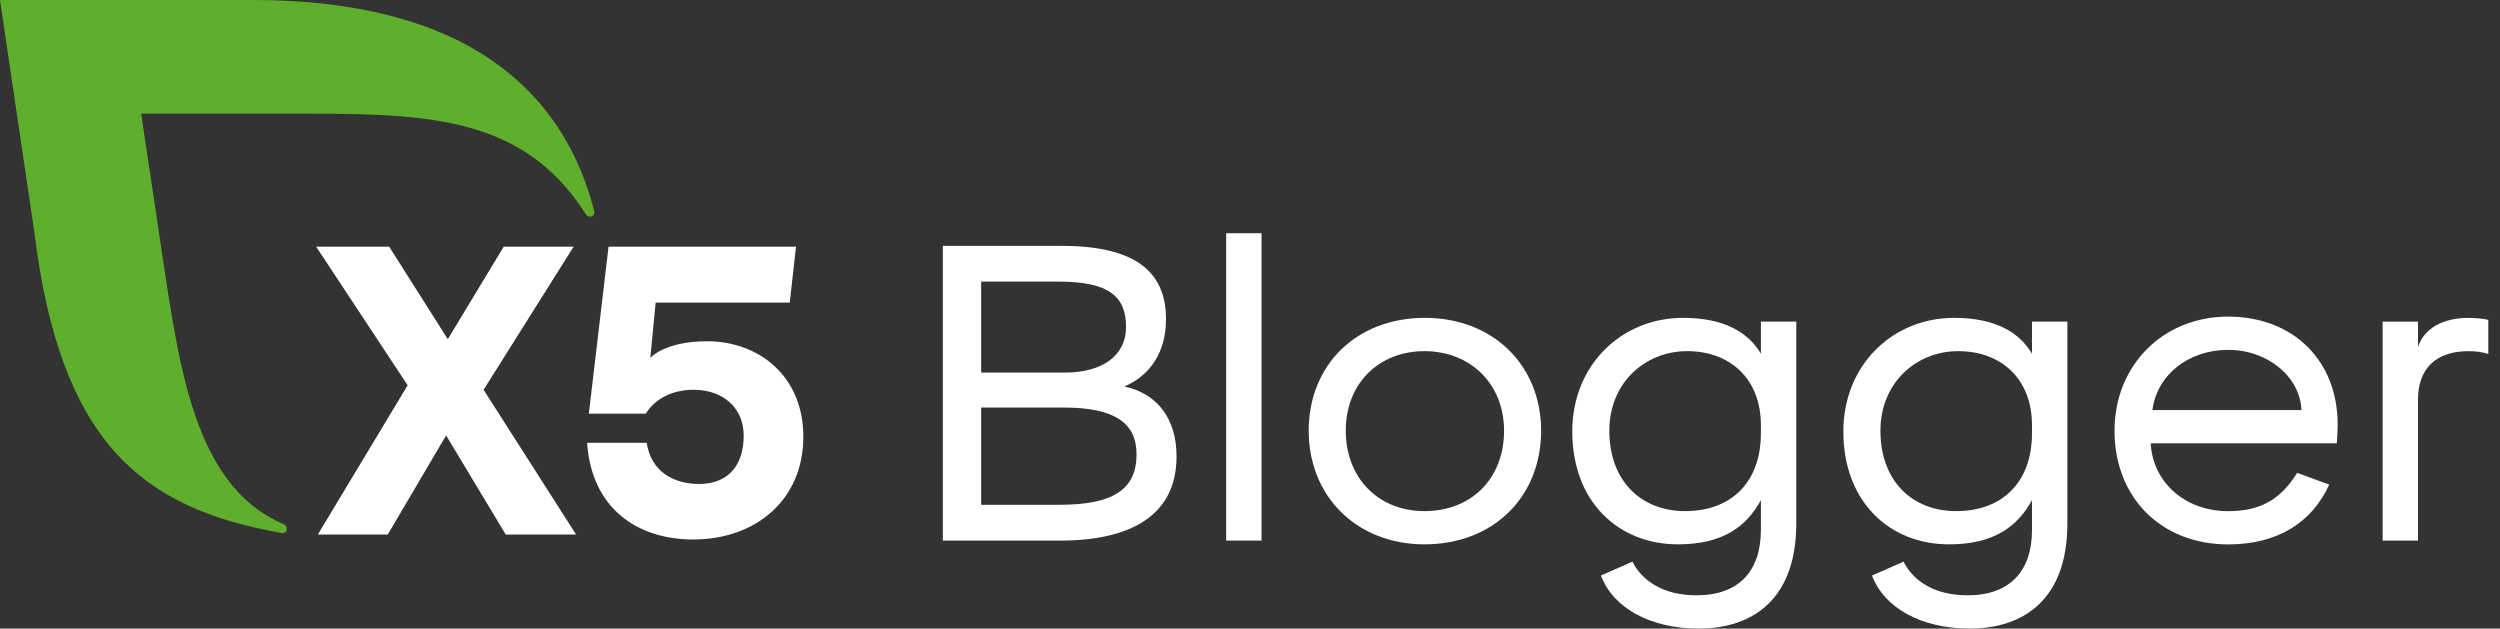
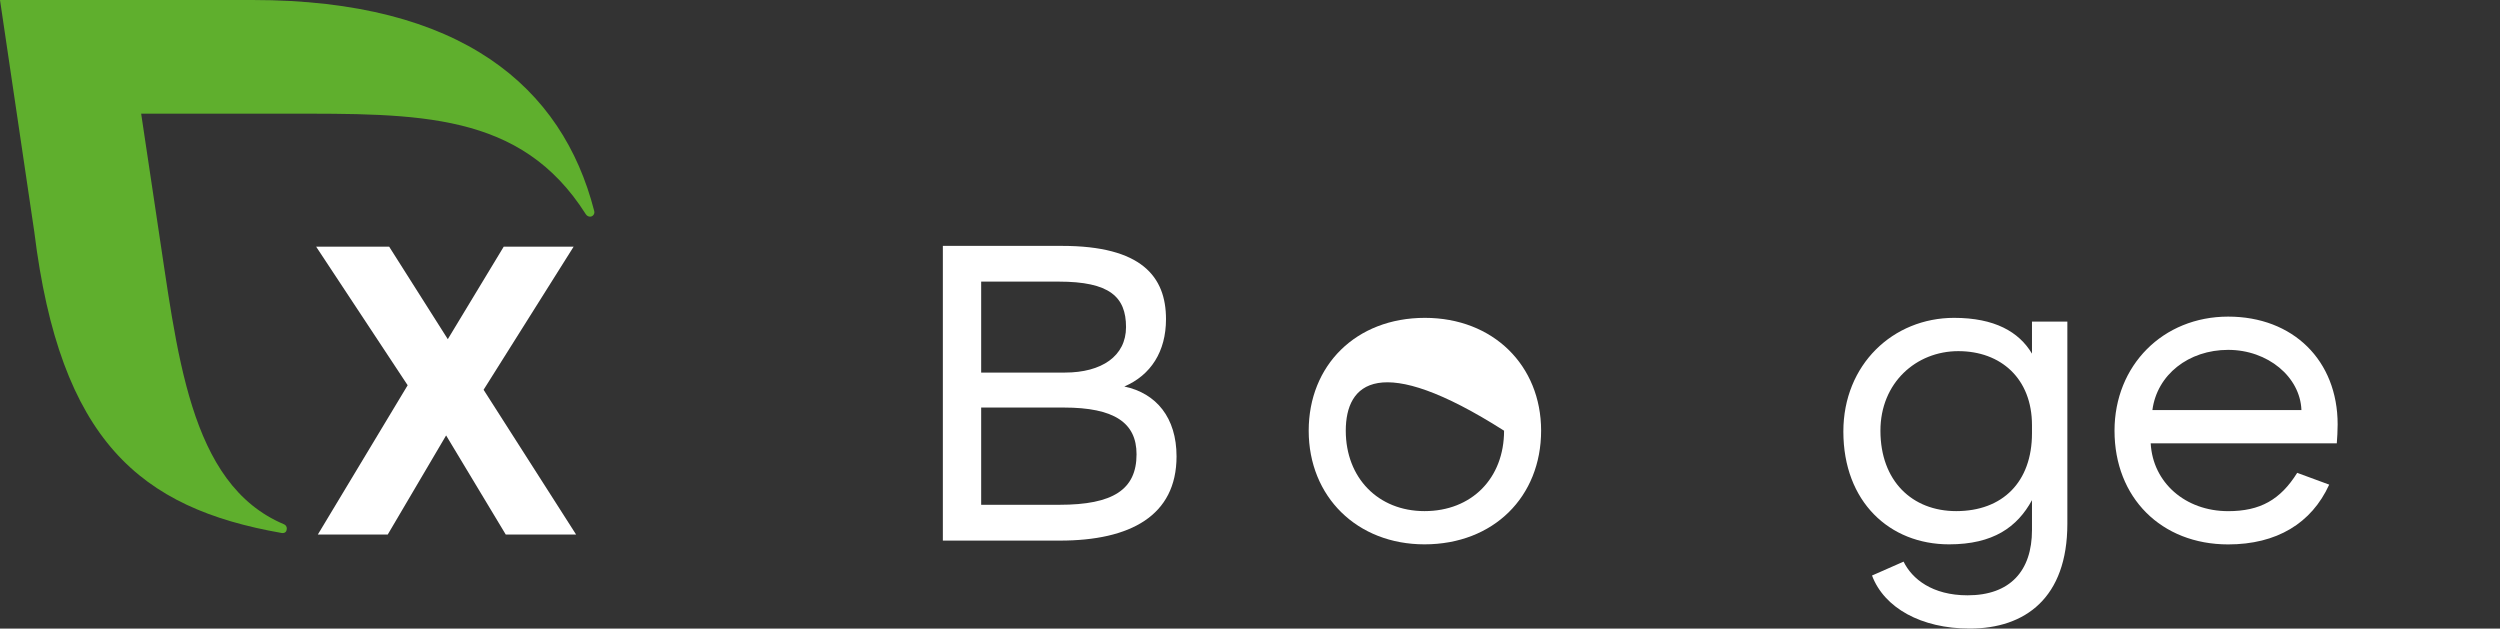
<svg xmlns="http://www.w3.org/2000/svg" width="175" height="44" viewBox="0 0 175 44" fill="none">
  <rect x="0" y="0" width="175" height="44" fill="#333333" stroke="none" />
  <path d="M35.403 37.418L31.228 30.48L27.141 37.418H22.248L28.536 26.968L22.129 17.266H27.241L31.346 23.742L35.261 17.266H40.154L33.851 27.284L40.327 37.418H35.403Z" fill="white" />
-   <path d="M56.234 30.567C56.234 35 52.895 37.764 48.52 37.764C44.661 37.764 41.414 35.633 41.098 30.998H45.272C45.561 33.014 47.172 33.878 48.927 33.878C51.116 33.878 52.059 32.409 52.059 30.509C52.059 28.523 50.591 27.285 48.547 27.285C46.848 27.285 45.726 28.091 45.209 28.955H41.219L42.598 17.267H55.72L55.283 21.183H45.895L45.523 25.051C45.523 25.051 46.51 23.889 49.496 23.889C53.096 23.889 56.234 26.305 56.234 30.567Z" fill="white" />
  <path d="M41.592 14.758C39.367 6.091 32.314 0 17.675 0H0L2.4 16.225C4.204 30.863 9.804 35.573 19.713 37.308C19.758 37.316 20.073 37.36 20.077 36.994C20.079 36.861 19.995 36.747 19.88 36.7C13.182 33.88 12.418 24.631 10.988 15.353L9.881 7.957H19.971C29.273 7.957 36.456 7.81 41.003 14.991C41.071 15.092 41.176 15.166 41.301 15.166C41.477 15.166 41.608 15.023 41.608 14.848C41.606 14.816 41.6 14.786 41.592 14.758Z" fill="#5FAF2D" />
  <path d="M66 17.212H74.341C79.91 17.212 81.62 19.363 81.62 22.34C81.62 24.608 80.559 26.259 78.703 27.055C80.943 27.527 82.358 29.236 82.358 31.948C82.358 36.103 79.117 37.842 74.194 37.842H66V17.212ZM68.682 19.715V26.08H74.548C77.113 26.08 78.822 24.93 78.822 22.897C78.822 20.776 77.672 19.713 74.106 19.713H68.682V19.715ZM68.682 28.528V35.335H74.164C77.907 35.335 79.558 34.274 79.558 31.799C79.558 29.588 77.996 28.528 74.46 28.528H68.682Z" fill="white" />
-   <path d="M85.832 16.326H88.307V37.84H85.832V16.326Z" fill="white" />
-   <path d="M99.743 22.25C104.519 22.25 107.878 25.581 107.878 30.147C107.878 34.773 104.547 38.104 99.714 38.104C94.998 38.104 91.609 34.773 91.609 30.147C91.609 25.581 94.91 22.25 99.743 22.25ZM99.716 35.778C103.017 35.778 105.285 33.48 105.285 30.149C105.285 26.848 102.897 24.58 99.716 24.58C96.534 24.58 94.204 26.82 94.204 30.149C94.204 33.45 96.472 35.778 99.716 35.778Z" fill="white" />
-   <path d="M110.059 30.207C110.059 25.521 113.537 22.25 117.811 22.25C120.64 22.25 122.349 23.223 123.263 24.755V22.514H125.738V36.662C125.738 41.849 122.791 44 118.901 44C115.513 44 112.918 42.555 112.064 40.287L114.275 39.314C114.864 40.522 116.279 41.672 118.754 41.672C121.731 41.672 123.263 39.963 123.263 37.103V35.01C122.232 36.897 120.551 38.104 117.457 38.104C113.3 38.106 110.059 35.13 110.059 30.207ZM123.263 30.326V29.767C123.263 26.496 121.082 24.58 118.105 24.58C115.158 24.58 112.653 26.79 112.653 30.149C112.653 33.657 114.864 35.778 117.958 35.778C121.199 35.778 123.263 33.745 123.263 30.326Z" fill="white" />
+   <path d="M99.743 22.25C104.519 22.25 107.878 25.581 107.878 30.147C107.878 34.773 104.547 38.104 99.714 38.104C94.998 38.104 91.609 34.773 91.609 30.147C91.609 25.581 94.91 22.25 99.743 22.25ZM99.716 35.778C103.017 35.778 105.285 33.48 105.285 30.149C96.534 24.58 94.204 26.82 94.204 30.149C94.204 33.45 96.472 35.778 99.716 35.778Z" fill="white" />
  <path d="M129.035 30.207C129.035 25.521 132.513 22.25 136.787 22.25C139.617 22.25 141.326 23.223 142.239 24.755V22.514H144.715V36.662C144.715 41.849 141.768 44 137.878 44C134.489 44 131.894 42.555 131.041 40.287L133.251 39.314C133.84 40.522 135.255 41.672 137.73 41.672C140.707 41.672 142.239 39.963 142.239 37.103V35.01C141.209 36.897 139.527 38.104 136.433 38.104C132.278 38.106 129.035 35.13 129.035 30.207ZM142.239 30.326V29.767C142.239 26.496 140.058 24.58 137.082 24.58C134.135 24.58 131.63 26.79 131.63 30.149C131.63 33.657 133.84 35.778 136.935 35.778C140.176 35.778 142.239 33.745 142.239 30.326Z" fill="white" />
  <path d="M148.016 30.15C148.016 25.581 151.404 22.163 155.973 22.163C160.511 22.163 163.635 25.227 163.635 29.708C163.635 30.15 163.605 30.651 163.576 31.035H150.549C150.696 33.775 152.966 35.781 155.971 35.781C158.211 35.781 159.626 34.985 160.804 33.099L163.044 33.924C161.807 36.636 159.361 38.109 155.971 38.109C151.287 38.107 148.016 34.836 148.016 30.15ZM150.668 28.705H161.1C161.013 26.377 158.742 24.491 155.973 24.491C153.201 24.491 150.992 26.23 150.668 28.705Z" fill="white" />
-   <path d="M166.785 22.518H169.26V24.287C169.672 23.019 170.97 22.253 172.766 22.253C173.268 22.253 173.946 22.313 174.181 22.401V24.788C173.799 24.641 173.298 24.581 172.796 24.581C170.498 24.581 169.26 25.819 169.26 27.97V37.843H166.785V22.518Z" fill="white" />
</svg>